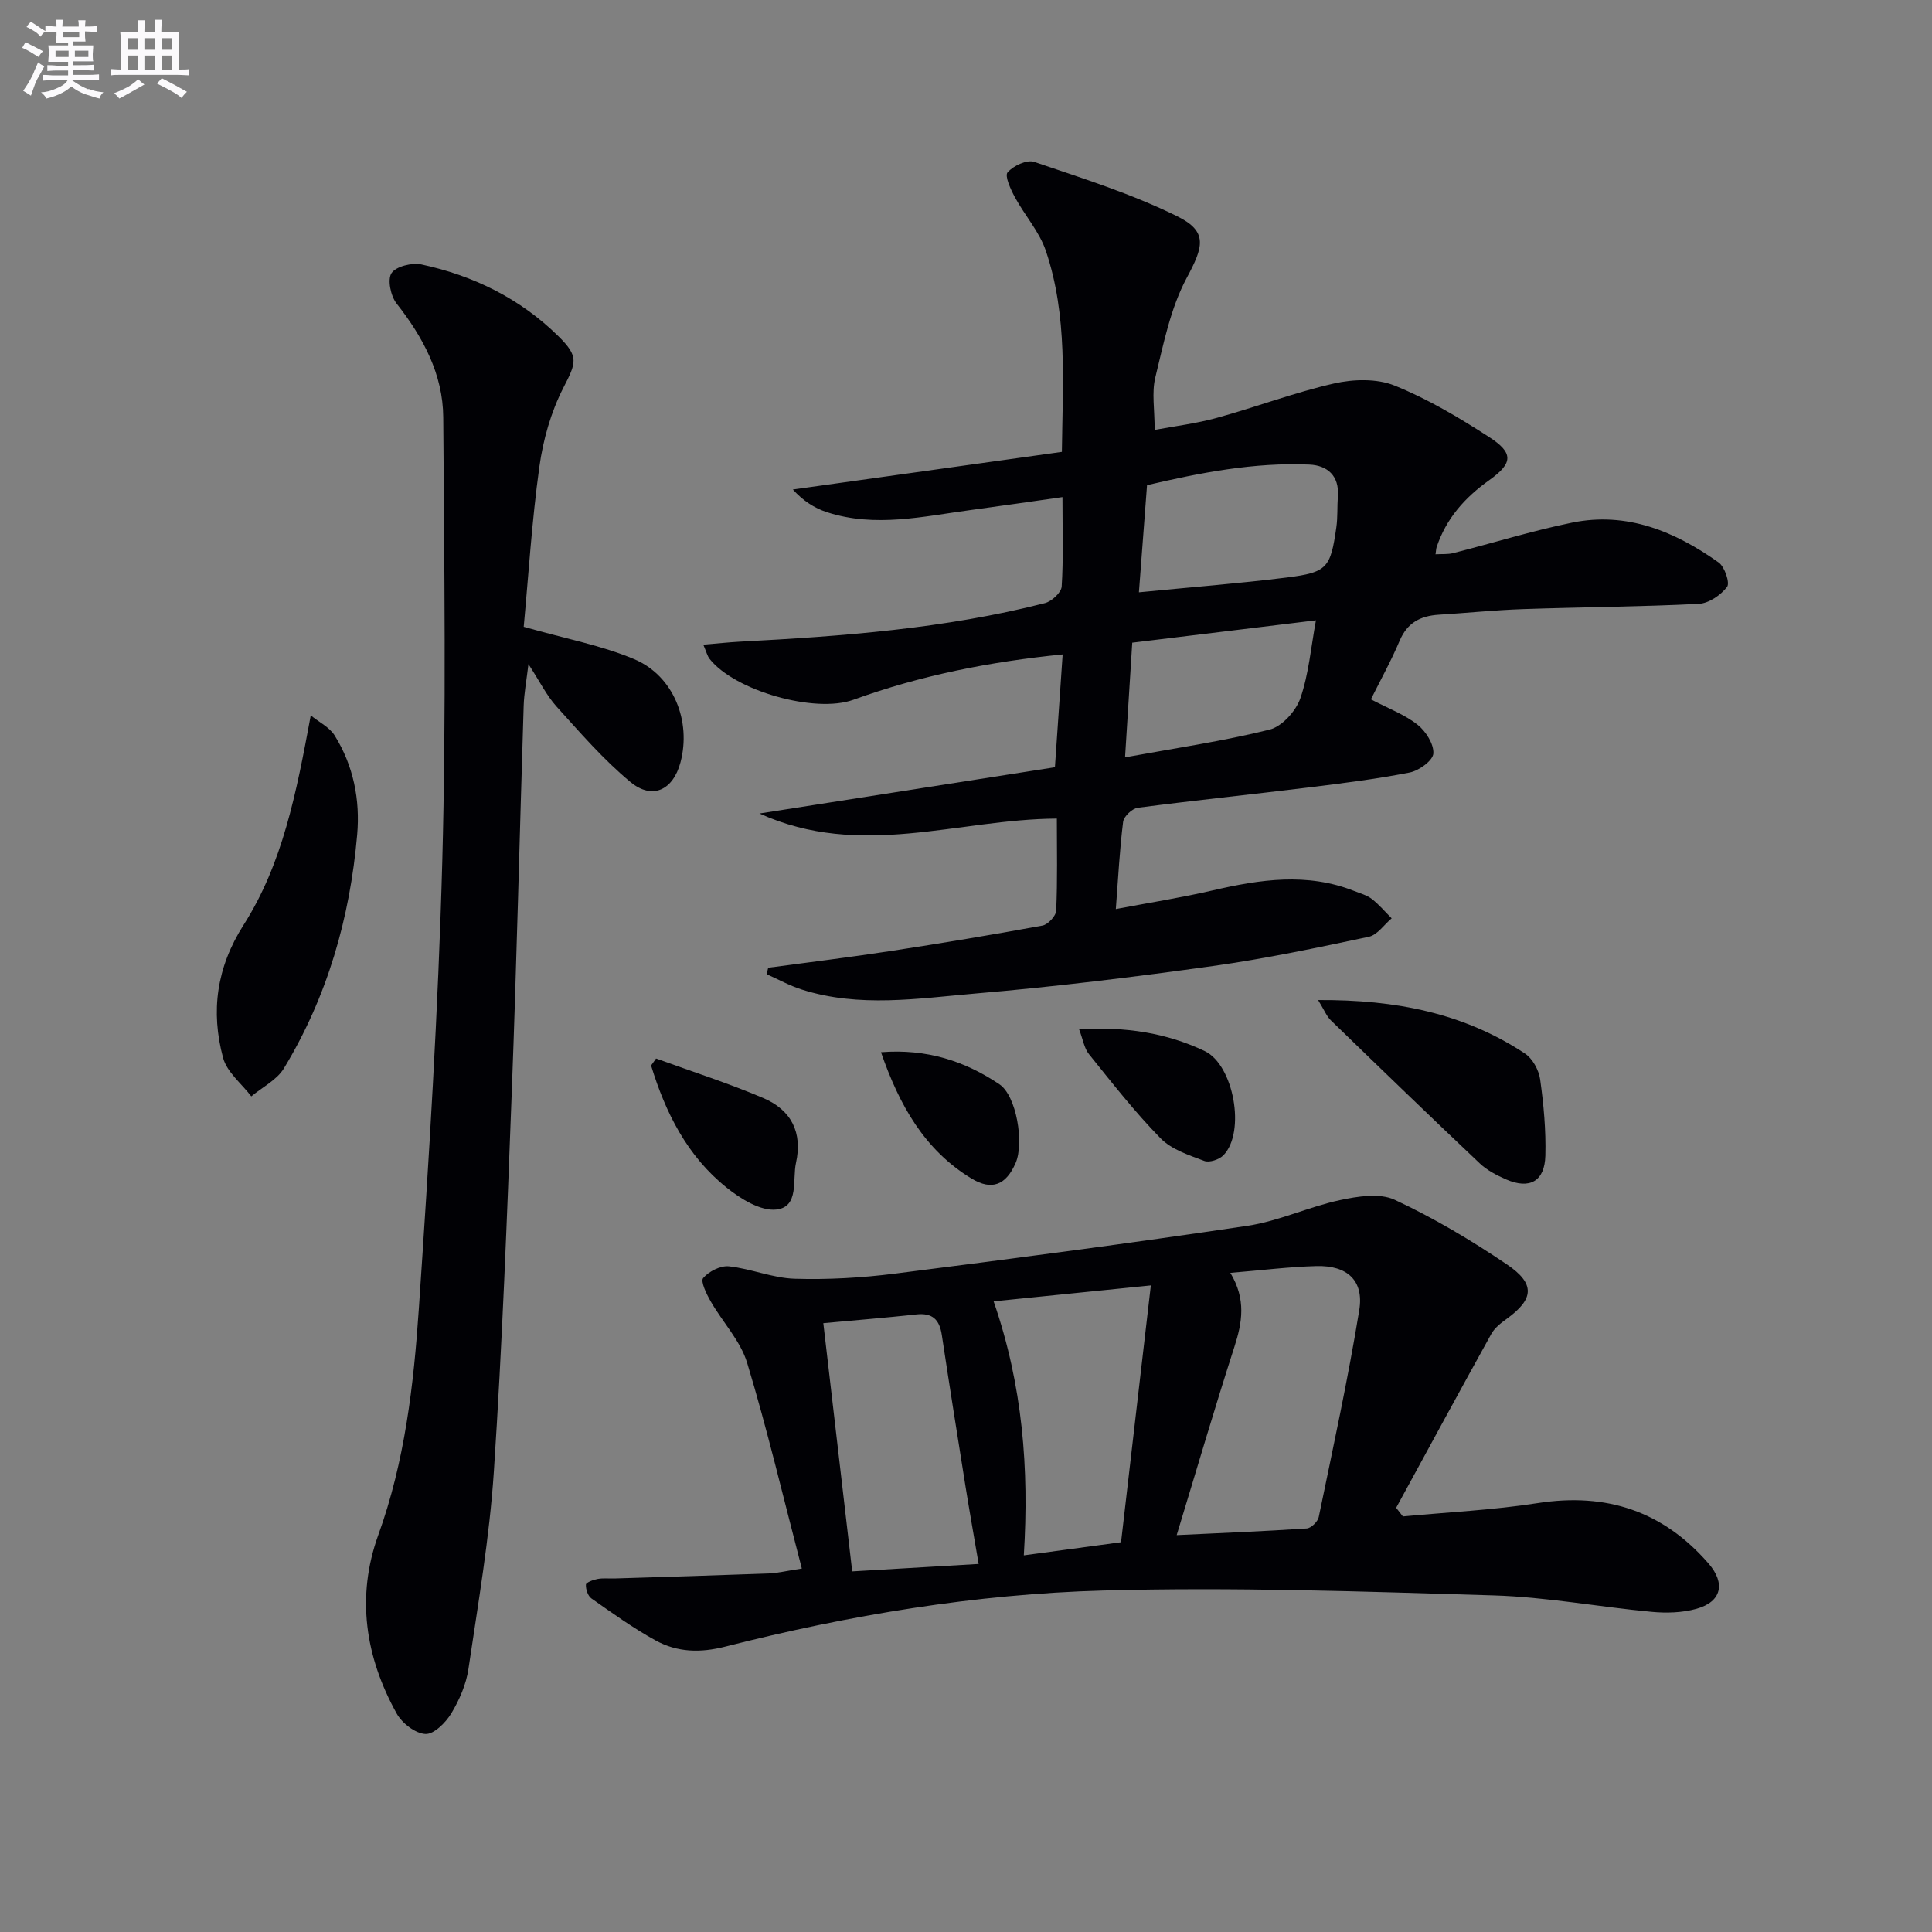
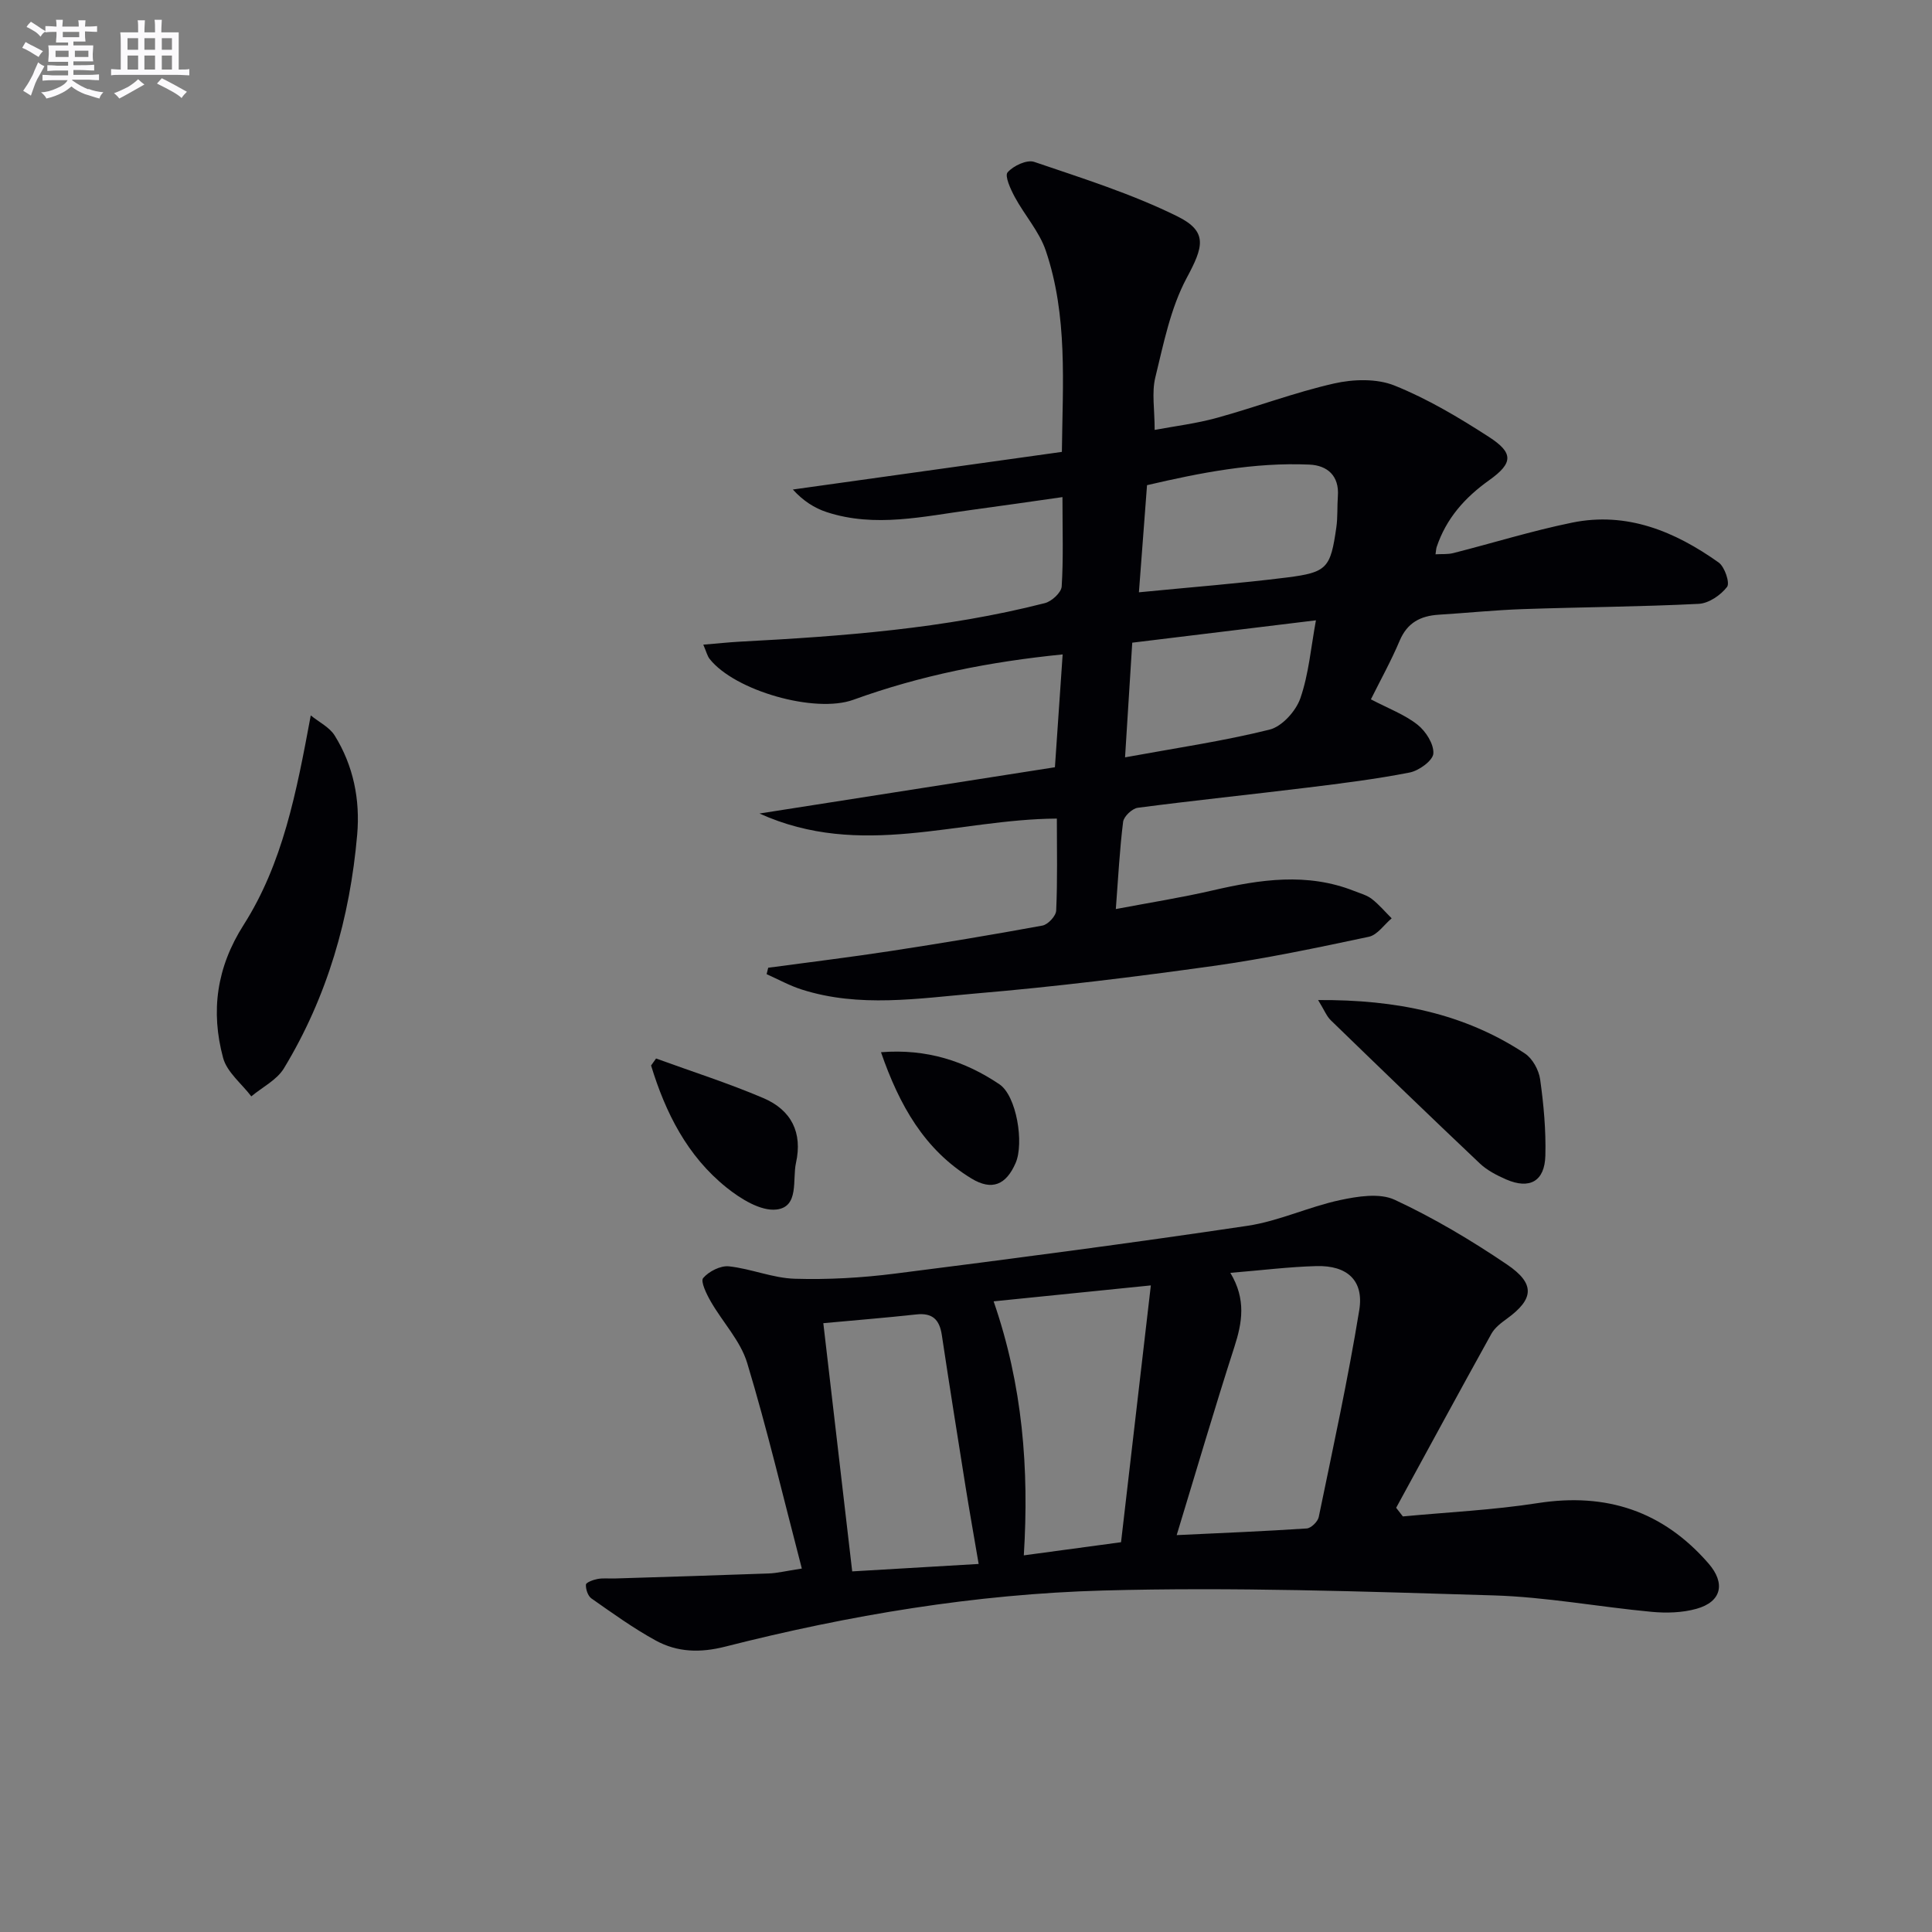
<svg xmlns="http://www.w3.org/2000/svg" enable-background="new 0 0 400 400" viewBox="0 0 400 400">
  <rect x="0" y="0" width="400" height="400" fill="#808080" stroke="none" />
  <g fill="#010105">
    <path d="m218.81 169.48c-20.63.12-40.58 8.44-61.57-1.05 21.2-3.32 41.13-6.44 61.17-9.58.53-7.72 1.04-15.28 1.6-23.36-15.1 1.51-29.44 4.35-43.33 9.39-7.93 2.88-24.56-1.86-29.76-8.46-.48-.61-.66-1.45-1.31-2.95 2.83-.23 5.19-.49 7.56-.62 21.25-1.12 42.45-2.69 63.16-7.98 1.42-.36 3.4-2.19 3.48-3.44.37-5.8.16-11.63.16-18.51-6.5.92-12.61 1.82-18.74 2.64-10 1.33-20.02 3.75-30.06.47-2.55-.83-4.88-2.33-7.02-4.68 18.43-2.58 36.86-5.16 55.7-7.79.16-14.18 1.24-28.18-3.33-41.66-1.34-3.96-4.38-7.33-6.41-11.09-.87-1.61-2.14-4.38-1.5-5.12 1.18-1.37 4.01-2.69 5.52-2.17 10 3.4 20.16 6.6 29.59 11.25 6.48 3.19 5.4 6.38 1.96 12.8-3.34 6.25-4.78 13.6-6.49 20.6-.76 3.12-.13 6.57-.13 10.84 4.09-.77 8.58-1.31 12.89-2.5 8.14-2.24 16.07-5.26 24.28-7.12 3.97-.9 8.82-1.04 12.48.43 6.84 2.75 13.32 6.61 19.54 10.63 5.11 3.3 5.08 5.4.07 8.97-5.08 3.62-8.9 7.94-10.88 13.85-.1.31-.11.65-.23 1.49 1.3-.08 2.54.04 3.68-.25 8.19-2.08 16.3-4.61 24.57-6.3 11.36-2.33 21.31 1.81 30.37 8.25 1.25.89 2.37 4.23 1.74 5.05-1.31 1.71-3.78 3.4-5.86 3.51-12.13.61-24.29.67-36.43 1.09-5.81.2-11.61.8-17.42 1.16-3.75.24-6.49 1.64-8.07 5.37-1.79 4.24-4.04 8.28-5.96 12.15 3.63 1.9 6.97 3.14 9.64 5.24 1.72 1.35 3.42 4.02 3.29 5.98-.1 1.46-2.97 3.55-4.9 3.93-6.98 1.37-14.07 2.25-21.14 3.12-11.71 1.44-23.45 2.65-35.15 4.18-1.16.15-2.9 1.79-3.04 2.91-.72 5.73-1.01 11.51-1.51 18.06 7.12-1.35 13.61-2.37 20-3.85 9.84-2.28 19.6-3.76 29.38.12 1.24.49 2.6.85 3.62 1.64 1.5 1.16 2.75 2.66 4.11 4.01-1.57 1.32-2.96 3.44-4.73 3.82-10.7 2.27-21.44 4.54-32.26 6.05-16.29 2.27-32.63 4.29-49.01 5.68-12.02 1.03-24.2 3-36.14-.81-2.51-.8-4.85-2.1-7.27-3.18.11-.44.22-.88.33-1.33 8.45-1.14 16.92-2.17 25.35-3.46 10.5-1.61 20.98-3.35 31.43-5.27 1.14-.21 2.79-1.98 2.84-3.09.29-6.3.14-12.61.14-19.06zm16.99-46.85c10.87-1.07 20.79-1.83 30.65-3.07 8.34-1.05 9.02-1.97 10.22-10.35.31-2.13.16-4.32.32-6.48.32-4.25-2.2-6.37-5.87-6.54-11.49-.51-22.66 1.7-33.64 4.26-.58 7.68-1.12 14.73-1.68 22.18zm36.65 5.8c-13.02 1.59-25.54 3.11-38.03 4.63-.49 7.77-.95 15.17-1.49 23.74 10.55-1.93 20.35-3.36 29.92-5.74 2.57-.64 5.45-3.83 6.37-6.48 1.75-5.04 2.19-10.53 3.23-16.15z" />
    <path d="m166.01 324.75c-3.87-14.82-7.16-28.83-11.32-42.58-1.39-4.58-5.09-8.44-7.55-12.74-.86-1.5-2.14-4.13-1.56-4.82 1.17-1.38 3.59-2.61 5.33-2.43 4.58.49 9.06 2.43 13.62 2.57 6.9.21 13.89-.19 20.75-1.06 24.36-3.09 48.71-6.28 72.99-9.9 6.49-.97 12.65-3.92 19.11-5.31 3.68-.79 8.24-1.53 11.37-.08 8.08 3.76 15.84 8.38 23.23 13.38 5.95 4.02 5.59 7.19 0 11.25-1.2.87-2.5 1.86-3.2 3.11-6.64 11.97-13.16 24.01-19.72 36.03.46.6.93 1.19 1.39 1.79 9.32-.88 18.71-1.32 27.94-2.76 14.2-2.21 25.92 1.66 35.34 12.5 3.57 4.11 2.71 7.94-2.51 9.39-2.94.82-6.23.91-9.3.62-10.91-1.02-21.77-3.07-32.69-3.4-26.95-.81-53.94-1.75-80.87-1.01-26.41.73-52.53 5.09-78.18 11.61-5.21 1.33-9.94 1.19-14.42-1.26-4.64-2.54-8.97-5.67-13.31-8.71-.74-.52-1.19-1.91-1.14-2.86.02-.45 1.52-1.01 2.41-1.17 1.13-.21 2.32-.07 3.49-.1 10.64-.33 21.28-.65 31.91-1.04 1.76-.06 3.52-.5 6.89-1.02zm77.61-6.92c9.08-.43 18.01-.79 26.93-1.38.9-.06 2.28-1.41 2.48-2.36 2.94-14.25 6.05-28.48 8.39-42.84 1-6.14-2.5-9.29-8.86-9.12-5.72.15-11.43.88-17.83 1.4 3.31 5.5 2.46 10.31.82 15.38-4.11 12.75-7.87 25.6-11.93 38.92zm-41 5.97c-1-5.89-1.9-10.92-2.71-15.98-1.67-10.47-3.34-20.95-4.92-31.44-.48-3.17-1.93-4.61-5.28-4.24-6.39.7-12.8 1.21-19.25 1.81 2.02 17.35 3.96 34.05 5.98 51.39 8.7-.51 17.09-1 26.18-1.54zm29.48-4.5c2.05-17.68 4.06-35 6.17-53.17-11.34 1.15-21.43 2.17-32.55 3.3 6.02 17.42 7.36 34.66 6.25 52.59 6.9-.94 13.07-1.77 20.13-2.72z" />
-     <path d="m108.43 129.77c8.75 2.49 16.14 3.86 22.89 6.71 8.15 3.44 11.83 12.83 9.57 21.35-1.52 5.74-5.82 7.85-10.37 4.07-5.58-4.62-10.39-10.19-15.27-15.59-2.09-2.31-3.51-5.24-5.84-8.81-.41 3.45-.91 6.05-.99 8.66-.84 26.6-1.45 53.21-2.46 79.8-.99 26.24-1.98 52.48-3.71 78.68-.9 13.68-3.25 27.28-5.26 40.87-.47 3.2-1.87 6.43-3.55 9.22-1.16 1.92-3.6 4.36-5.36 4.27-2.09-.1-4.84-2.23-5.95-4.23-6.5-11.7-8.42-24.2-3.81-36.96 5.49-15.2 7.33-31.03 8.4-46.88 2.09-30.84 4.01-61.71 4.85-92.6.83-30.62.41-61.28.2-91.92-.06-8.92-4.16-16.57-9.66-23.57-1.22-1.55-1.93-4.95-1.05-6.29.93-1.4 4.24-2.21 6.19-1.8 10.76 2.31 20.39 7.03 28.33 14.83 4.35 4.28 3.74 5.47 1.03 10.76-2.55 4.99-4.17 10.73-4.94 16.31-1.57 11.31-2.27 22.74-3.24 33.12z" />
+     <path d="m108.43 129.77z" />
    <path d="m64.34 148.12c1.69 1.38 3.89 2.44 4.97 4.19 3.87 6.24 5.27 13.26 4.64 20.51-1.5 17.21-6.17 33.53-15.17 48.37-1.46 2.41-4.46 3.89-6.75 5.8-2.01-2.64-5.04-5.01-5.84-7.97-2.59-9.63-1.37-18.71 4.25-27.53 8.07-12.68 10.91-27.24 13.9-43.37z" />
    <path d="m272.9 207.05c16.18-.1 30.25 2.76 42.82 11.07 1.58 1.04 2.88 3.43 3.15 5.35.73 5.22 1.22 10.54 1.08 15.8-.14 5.31-3.25 7.02-8.09 4.93-1.95-.85-3.97-1.89-5.49-3.33-10.36-9.8-20.61-19.71-30.85-29.64-.86-.83-1.32-2.07-2.62-4.18z" />
-     <path d="m223.41 213.09c9.65-.56 18.07.75 26.01 4.52 6.02 2.86 8.53 16.78 3.88 21.57-.87.89-2.91 1.58-3.96 1.18-3.18-1.2-6.78-2.36-9.05-4.68-5.33-5.44-10.05-11.49-14.84-17.44-.99-1.23-1.24-3.07-2.04-5.15z" />
    <path d="m135.83 219.15c7.41 2.7 14.95 5.1 22.2 8.19 5.85 2.49 8.15 7.19 6.77 13.42-.77 3.46.7 9.12-4.05 9.66-3.27.37-7.43-2.22-10.34-4.56-8.13-6.52-12.63-15.49-15.61-25.26.34-.48.68-.96 1.03-1.45z" />
    <path d="m182.4 217.85c9.47-.75 17.4 1.84 24.52 6.64 3.56 2.4 5.13 12.19 3.36 16.28-1.97 4.55-4.91 5.81-9.16 3.22-9.71-5.91-14.91-15.14-18.72-26.14z" />
  </g>
  <path d="m6.8 9.5c.6.3 1.3.7 2.1 1.1-.4.4-.7.8-.9 1.2-.7-.4-1.3-.8-1.8-1.1s-1.1-.6-1.6-.8c.2-.4.5-.8.7-1.2.4.2.8.5 1.5.8zm.9 6.9c-.3.6-.5 1.1-.7 1.7s-.4 1.1-.6 1.7c-.6-.4-1.1-.7-1.6-1 .7-1 1.2-1.8 1.5-2.4.3-.5.6-1.1.8-1.7.3-.6.5-1.2.8-1.8.3.3.8.6 1.3.8-.7 1.3-1.2 2.2-1.5 2.7zm.1-11c.4.3 1 .7 1.7 1.1-.5.2-.8.6-1.1 1.1-.5-.6-1-1-1.4-1.2s-.9-.6-1.5-.8c.2-.4.5-.7.9-1.1.5.3.9.6 1.4.9zm10.5 13c1 .4 2 .6 3.1.7-.4.4-.7.8-.8 1.3-.9-.2-1.9-.6-3-.9-1-.4-2-.9-2.8-1.6-.5.4-1.1.9-1.9 1.3s-1.9.9-3.3 1.2c-.1-.3-.5-.8-1.1-1.3 1 0 2.1-.3 3.2-.8 1.2-.5 1.9-1 2.3-1.7h-3.2c-.4 0-1 0-2 .1v-1.2c1 0 1.7.1 2 .1h3.3v-1h-2.3c-.2 0-.9 0-2 .1v-1.2c1.2 0 1.9.1 2 .1h2.3v-.8h-4.1c0-.7.1-1.2.1-1.6 0-.5 0-1.1-.1-1.8h4.1v-.6h-2.5c0-.6.1-1.1.1-1.6v-.6h-.5c-.4 0-1 0-1.8.1v-1.3c1.2 0 1.9.1 2.1.1h.2c0-.3 0-.8-.1-1.4h1.4c0 .6-.1 1-.1 1.4h3.4c0-.4 0-.8-.1-1.3h1.5c0 .4-.1.9-.1 1.3.7 0 1.5 0 2.5-.1v1.2c-1 0-1.8-.1-2.5-.1v.6c0 .3 0 .8.1 1.5h-2.5v.8h4.1c0 .7-.1 1.3-.1 1.8s0 1 .1 1.5h-4.1v.8h1.4c.8 0 1.8 0 2.9-.1v1.2c-1 0-1.9-.1-2.8-.1h-1.5v1h3.2c.3 0 1 0 2.1-.1v1.2c-1.1 0-1.8-.1-2.1-.1h-3.4l-.1.1c1.4 1 2.4 1.5 3.4 1.9zm-4.1-6.6v-1.3h-2.7v1.3zm2.2-4.1v-1.1h-3.4v1.1zm1.9 4.1v-1.3h-2.8v1.3z" fill="#fbfafc" />
  <path d="m37 6.7v2.3 5.4c1 0 1.8 0 2.2-.1v1.3c-.6 0-1.5-.1-2.5-.1h-11.9c-.7 0-1.3 0-1.8.1v-1.3c.5 0 1.1.1 2 .1v-5.2c0-1 0-1.8-.1-2.5h3.7c0-1.3 0-2.1-.1-2.5h1.5c0 .4-.1 1.3-.1 2.5h2.2c0-1.2 0-2.1-.1-2.6h1.5c0 .4-.1 1.3-.1 2.6zm-12.3 13.7c-.3-.4-.7-.8-1.1-1.1 1.1-.4 2.1-.9 2.9-1.3.8-.5 1.5-1 2.1-1.6.4.4.9.8 1.3 1.1-2.5 1.4-4.2 2.4-5.2 2.9zm3.9-10.1v-2.4h-2.2v2.4zm0 4.1v-2.9h-2.2v2.9zm3.5-4.1v-2.4h-2.2v2.4zm0 4.1v-2.9h-2.2v2.9zm.4 2.9 1-1.1c.6.3 1.4.7 2.5 1.3s2 1.1 2.7 1.5c-.4.4-.8.8-1.1 1.3-.8-.8-2.5-1.7-5.1-3zm3.1-7v-2.4h-2.1v2.4zm0 4.1v-2.9h-2.1v2.9z" fill="#fbfafc" />
</svg>